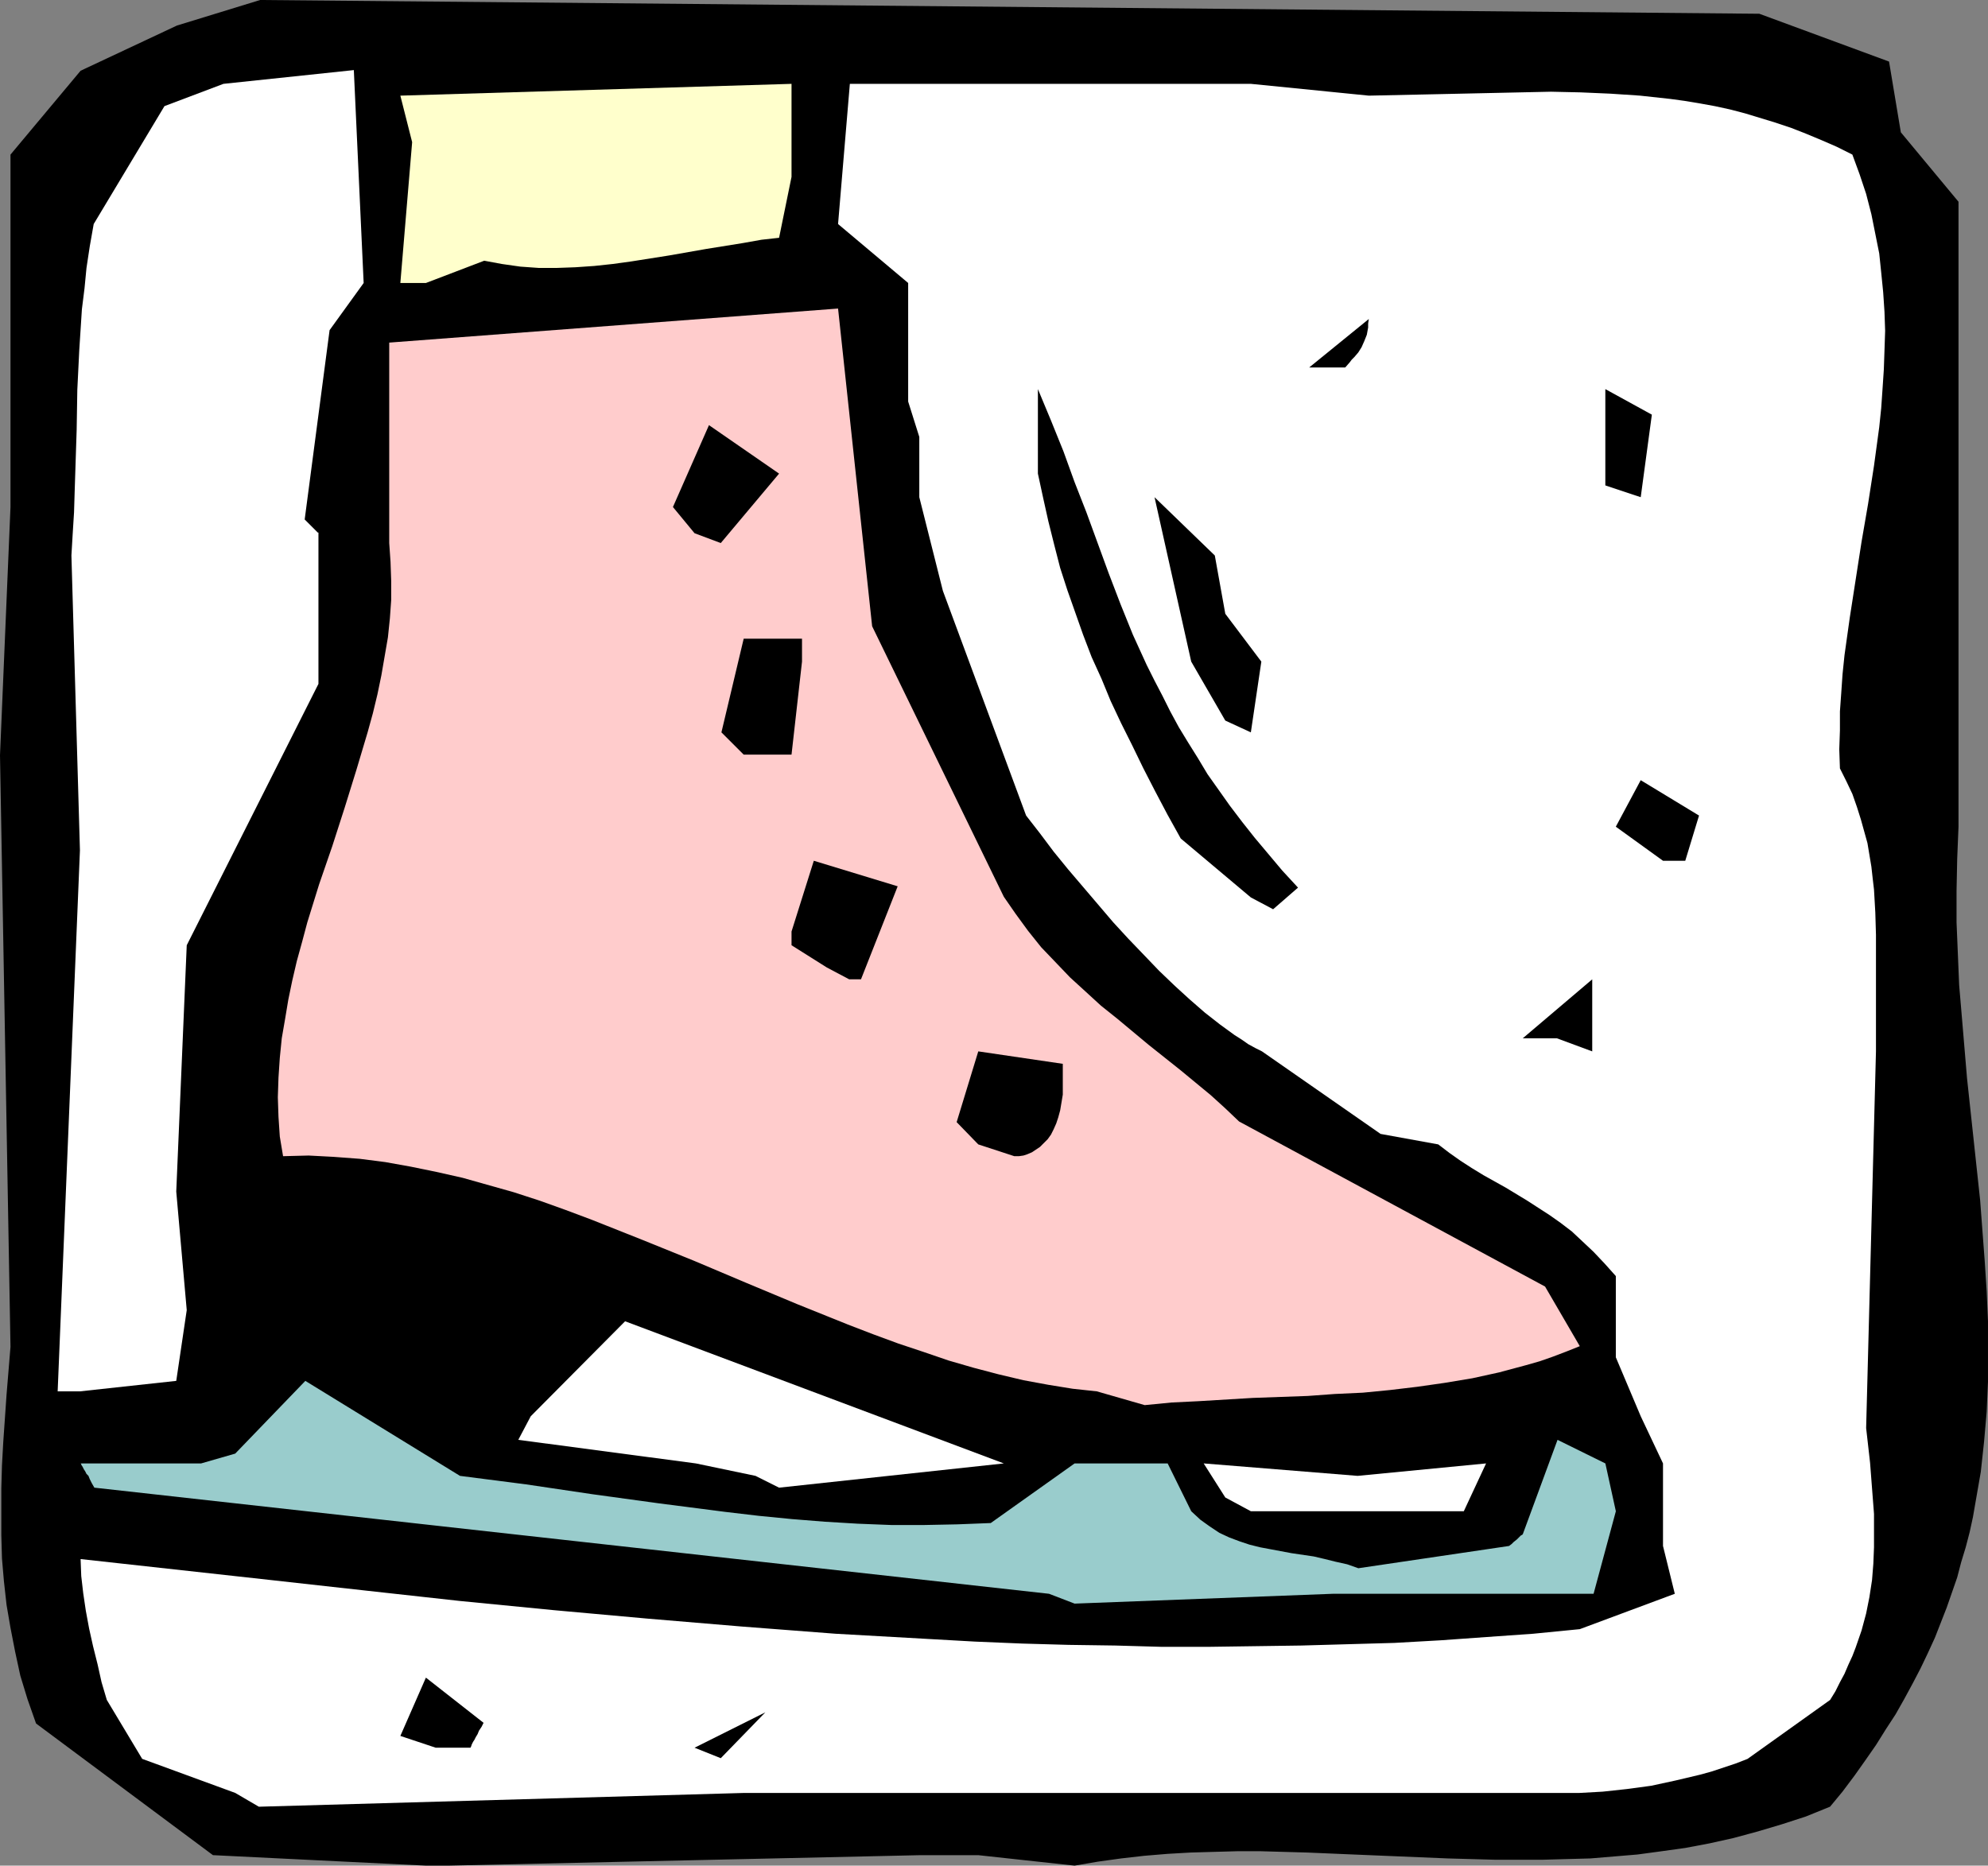
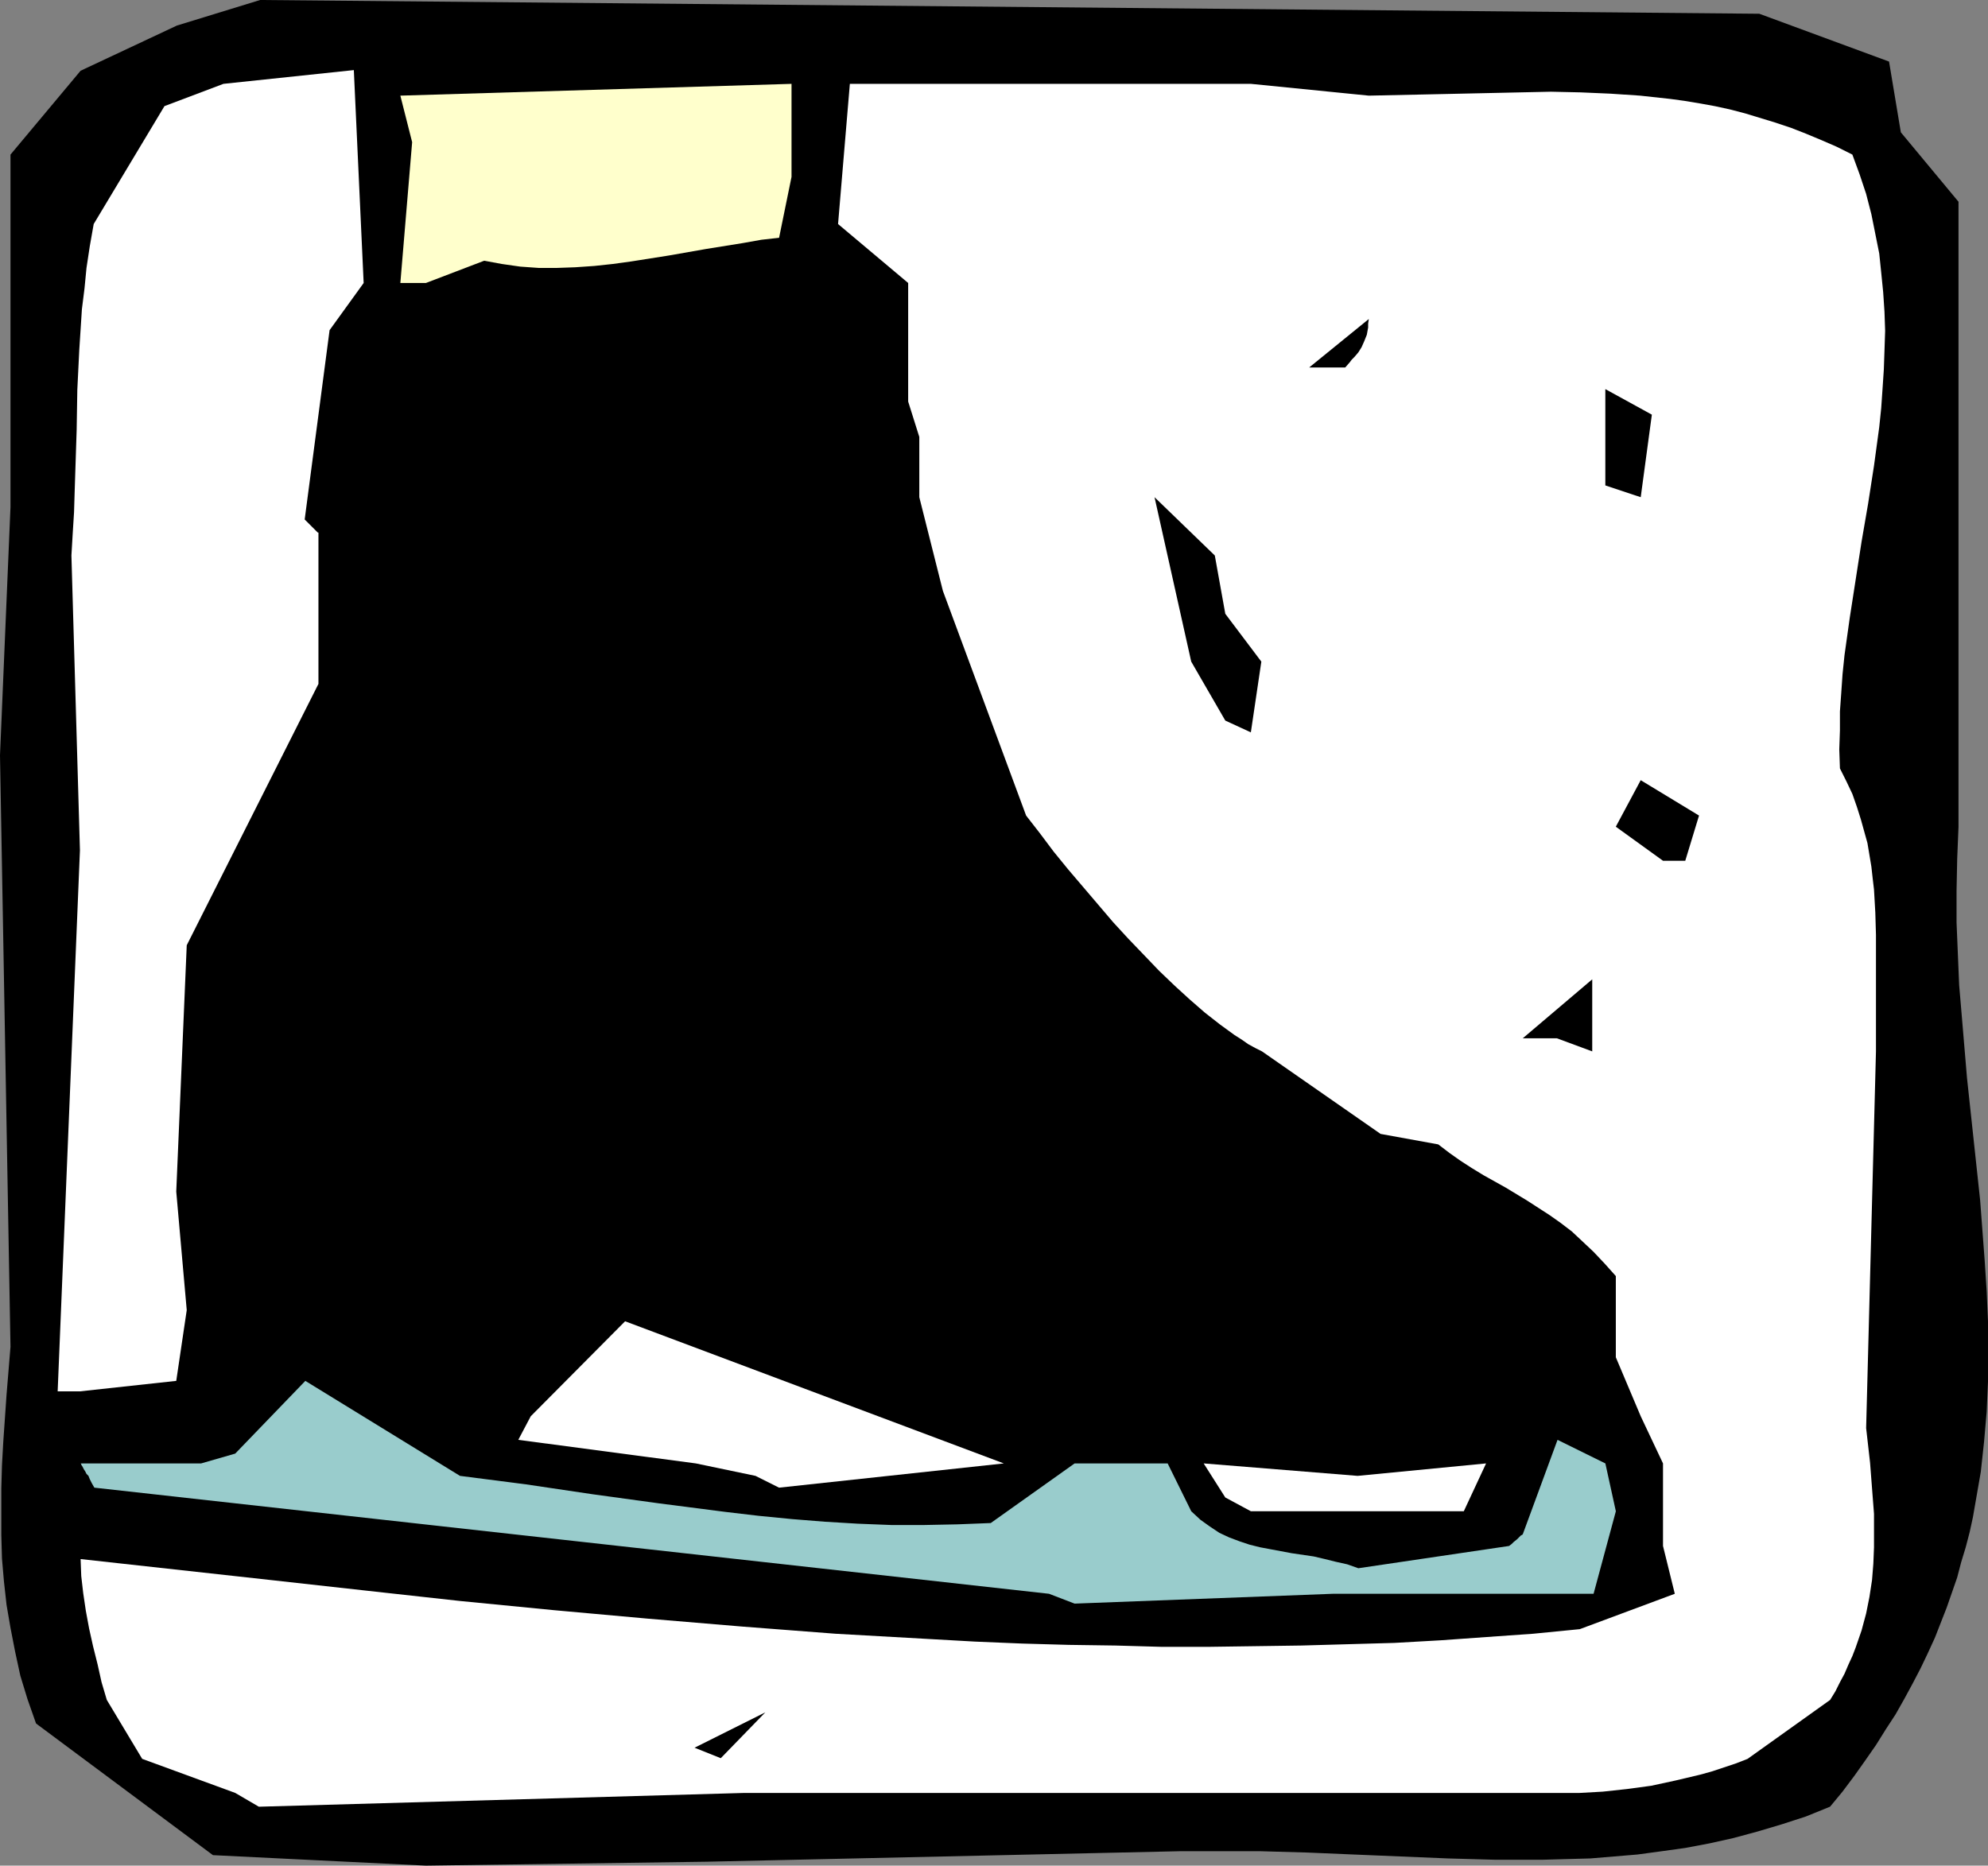
<svg xmlns="http://www.w3.org/2000/svg" xmlns:ns1="http://sodipodi.sourceforge.net/DTD/sodipodi-0.dtd" xmlns:ns2="http://www.inkscape.org/namespaces/inkscape" version="1.0" width="129.724mm" height="121.761mm" id="svg20" ns1:docname="Ice Skating 04.wmf">
  <rect width="100%" height="100%" fill="#808080" stroke="none" />
  <ns1:namedview id="namedview20" pagecolor="#ffffff" bordercolor="#000000" borderopacity="0.25" ns2:showpageshadow="2" ns2:pageopacity="0.0" ns2:pagecheckerboard="0" ns2:deskcolor="#d1d1d1" ns2:document-units="mm" />
  <defs id="defs1">
    <pattern id="WMFhbasepattern" patternUnits="userSpaceOnUse" width="6" height="6" x="0" y="0" />
  </defs>
-   <path style="fill:#000000;fill-opacity:1;fill-rule:evenodd;stroke:none" d="M 105.04,460.198 52.52,457.613 8.888,425.134 6.787,419.155 5.01,413.338 3.717,407.359 2.586,401.542 1.616,395.887 0.97,390.07 0.485,384.414 0.323,378.597 v -5.656 -5.817 L 0.485,361.469 0.808,355.652 1.616,344.017 2.586,332.222 0,186.309 2.586,125.068 V 38.134 L 19.877,17.451 43.632,6.302 64.155,0 433.896,3.393 465.892,15.189 l 2.909,17.451 14.221,17.128 V 203.922 l -0.323,7.918 -0.162,7.918 v 7.756 l 0.323,7.756 0.323,7.756 0.646,7.595 1.293,15.351 1.616,15.028 1.616,15.028 1.131,15.028 0.485,7.433 0.323,7.433 v 7.433 7.433 l -0.323,7.433 -0.646,7.433 -0.808,7.433 -1.293,7.433 -0.646,3.716 -0.808,3.716 -0.97,3.716 -1.131,3.716 -0.97,3.716 -1.293,3.716 -1.293,3.716 -1.454,3.716 -1.454,3.716 -1.778,3.878 -1.778,3.716 -1.939,3.716 -2.101,3.878 -2.101,3.716 -2.424,3.716 -2.424,3.878 -2.586,3.716 -2.747,3.878 -2.909,3.878 -3.07,3.716 -5.979,2.424 -5.979,1.939 -5.979,1.777 -5.979,1.616 -5.818,1.293 -5.979,1.131 -5.818,0.808 -5.979,0.808 -5.818,0.485 -5.818,0.485 -5.979,0.162 -5.818,0.162 h -5.818 -5.818 l -11.635,-0.323 -23.27,-0.97 -11.474,-0.485 -11.474,-0.323 h -5.818 l -5.818,0.162 -5.656,0.162 -5.656,0.323 -5.818,0.485 -5.656,0.646 -5.818,0.808 -5.656,0.97 -23.755,-2.585 h -14.221 l -116.513,2.585 z" id="path1" />
+   <path style="fill:#000000;fill-opacity:1;fill-rule:evenodd;stroke:none" d="M 105.04,460.198 52.52,457.613 8.888,425.134 6.787,419.155 5.01,413.338 3.717,407.359 2.586,401.542 1.616,395.887 0.97,390.07 0.485,384.414 0.323,378.597 v -5.656 -5.817 L 0.485,361.469 0.808,355.652 1.616,344.017 2.586,332.222 0,186.309 2.586,125.068 V 38.134 L 19.877,17.451 43.632,6.302 64.155,0 433.896,3.393 465.892,15.189 l 2.909,17.451 14.221,17.128 V 203.922 l -0.323,7.918 -0.162,7.918 v 7.756 l 0.323,7.756 0.323,7.756 0.646,7.595 1.293,15.351 1.616,15.028 1.616,15.028 1.131,15.028 0.485,7.433 0.323,7.433 v 7.433 7.433 l -0.323,7.433 -0.646,7.433 -0.808,7.433 -1.293,7.433 -0.646,3.716 -0.808,3.716 -0.97,3.716 -1.131,3.716 -0.97,3.716 -1.293,3.716 -1.293,3.716 -1.454,3.716 -1.454,3.716 -1.778,3.878 -1.778,3.716 -1.939,3.716 -2.101,3.878 -2.101,3.716 -2.424,3.716 -2.424,3.878 -2.586,3.716 -2.747,3.878 -2.909,3.878 -3.07,3.716 -5.979,2.424 -5.979,1.939 -5.979,1.777 -5.979,1.616 -5.818,1.293 -5.979,1.131 -5.818,0.808 -5.979,0.808 -5.818,0.485 -5.818,0.485 -5.979,0.162 -5.818,0.162 h -5.818 -5.818 l -11.635,-0.323 -23.27,-0.97 -11.474,-0.485 -11.474,-0.323 h -5.818 h -14.221 l -116.513,2.585 z" id="path1" />
  <path style="fill:#ffffff;fill-opacity:1;fill-rule:evenodd;stroke:none" d="m 58.014,442.262 -22.947,-8.402 -8.726,-14.543 -1.293,-4.363 -0.97,-4.363 -1.131,-4.524 -0.97,-4.363 -0.808,-4.363 -0.646,-4.363 -0.485,-4.201 -0.162,-4.201 23.432,2.585 23.432,2.585 23.27,2.585 23.432,2.585 23.109,2.262 23.27,2.101 23.109,1.939 23.109,1.777 22.947,1.293 11.474,0.646 11.635,0.485 11.474,0.323 11.474,0.162 11.474,0.323 h 11.474 l 11.474,-0.162 11.474,-0.162 11.474,-0.323 11.474,-0.323 11.474,-0.646 11.312,-0.808 11.474,-0.808 11.474,-1.131 23.432,-8.726 -2.909,-11.796 v -20.36 l -5.494,-11.634 -6.141,-14.543 v -20.037 l -2.747,-3.07 -2.747,-2.909 -2.747,-2.585 -2.586,-2.424 -2.747,-2.101 -2.747,-1.939 -2.747,-1.777 -2.747,-1.777 -5.333,-3.232 -5.494,-3.07 -2.909,-1.777 -2.747,-1.777 -2.747,-1.939 -2.747,-2.101 -14.221,-2.585 -29.25,-20.36 -1.616,-0.808 -1.778,-0.97 -1.616,-1.131 -1.778,-1.131 -3.555,-2.585 -3.717,-2.909 -3.717,-3.232 -3.717,-3.393 -3.878,-3.716 -3.717,-3.878 -3.878,-4.04 -3.717,-4.04 -3.717,-4.363 -3.717,-4.363 -3.717,-4.363 -3.555,-4.363 -3.394,-4.524 -3.394,-4.363 -20.523,-55.424 -5.818,-23.107 v -14.866 l -2.747,-8.726 V 69.805 l -17.291,-14.543 2.909,-34.579 h 98.899 l 29.088,2.909 7.595,-0.162 7.595,-0.162 7.434,-0.162 7.434,-0.162 7.434,-0.162 7.434,-0.162 7.272,0.162 7.434,0.323 7.272,0.485 7.434,0.808 3.555,0.485 3.878,0.646 3.555,0.646 3.717,0.808 3.717,0.97 3.717,1.131 3.717,1.131 3.878,1.293 3.717,1.454 3.878,1.616 3.717,1.616 3.878,1.939 1.778,4.848 1.616,4.848 1.293,5.009 0.97,4.848 0.97,4.848 0.485,4.686 0.485,4.848 0.323,4.848 0.162,4.686 -0.162,4.848 -0.162,4.686 -0.323,4.848 -0.323,4.686 -0.485,4.686 -1.293,9.534 -1.454,9.372 -1.616,9.372 -1.454,9.372 -1.454,9.372 -1.293,9.21 -0.485,4.686 -0.323,4.686 -0.323,4.524 v 4.686 l -0.162,4.686 0.162,4.686 1.616,3.232 1.454,3.07 1.131,3.232 0.97,3.07 0.808,2.909 0.808,2.909 0.485,2.909 0.485,2.909 0.323,2.909 0.323,2.747 0.323,5.656 0.162,5.494 v 5.494 23.268 l -2.424,92.912 0.97,8.564 0.646,8.402 0.323,4.201 v 4.201 4.04 l -0.162,4.04 -0.323,4.04 -0.646,4.201 -0.808,4.04 -1.131,4.201 -1.454,4.201 -0.808,2.101 -0.97,2.101 -0.97,2.262 -1.131,2.101 -1.131,2.262 -1.293,2.101 -20.362,14.543 -2.909,1.131 -2.909,0.97 -2.909,0.97 -2.909,0.808 -6.141,1.454 -5.979,1.293 -5.979,0.808 -5.979,0.646 -5.818,0.323 h -5.494 -148.025 -38.299 -14.221 l -119.584,3.393 z" id="path2" />
-   <path style="fill:#000000;fill-opacity:1;fill-rule:evenodd;stroke:none" d="m 107.464,431.112 -8.726,-2.909 6.302,-14.381 14.221,11.149 -0.485,0.97 -0.646,0.97 -0.323,0.808 -0.485,0.808 -0.323,0.646 -0.323,0.485 -0.162,0.323 -0.162,0.323 -0.162,0.485 -0.162,0.323 h -0.162 z" id="path3" />
  <path style="fill:#000000;fill-opacity:1;fill-rule:evenodd;stroke:none" d="m 171.296,431.112 17.453,-8.726 -10.989,11.311 z" id="path4" />
  <path style="fill:#99cccc;fill-opacity:1;fill-rule:evenodd;stroke:none" d="m 258.721,393.14 -235.451,-26.177 -0.646,-1.131 -0.485,-0.97 -0.323,-0.808 -0.485,-0.485 -0.323,-0.646 -0.323,-0.485 -0.162,-0.323 -0.162,-0.323 -0.323,-0.485 v -0.162 l -0.162,-0.162 h 29.734 l 8.403,-2.424 17.291,-17.936 38.138,23.43 16.322,2.101 16.322,2.424 16.483,2.262 16.322,2.101 8.242,0.97 8.242,0.808 8.08,0.646 8.08,0.485 8.242,0.323 h 8.242 l 8.08,-0.162 8.242,-0.323 20.685,-14.704 h 22.947 l 5.818,11.796 2.262,2.101 2.262,1.616 2.424,1.616 2.424,1.131 2.586,0.97 2.424,0.808 2.586,0.646 2.586,0.485 5.171,0.97 5.494,0.808 2.747,0.646 2.586,0.646 2.909,0.646 2.747,0.97 37.168,-5.494 0.646,-0.485 0.485,-0.485 0.808,-0.646 0.646,-0.646 0.323,-0.323 0.323,-0.162 v 0 l 0.162,-0.162 8.565,-23.268 11.797,5.817 2.586,11.796 -5.494,20.36 h -49.611 -14.706 l -63.67,2.424 z" id="path5" />
  <path style="fill:#ffffff;fill-opacity:1;fill-rule:evenodd;stroke:none" d="m 302.192,369.386 -5.333,-8.402 37.976,3.07 31.674,-3.07 -5.494,11.796 h -52.52 z" id="path6" />
  <path style="fill:#ffffff;fill-opacity:1;fill-rule:evenodd;stroke:none" d="m 186.325,364.054 -14.706,-3.07 -43.794,-5.817 3.07,-5.817 23.27,-23.43 93.405,35.064 -55.429,5.979 z" id="path7" />
  <path style="fill:#ffffff;fill-opacity:1;fill-rule:evenodd;stroke:none" d="m 14.221,343.209 5.494,-133.47 -2.101,-72.714 0.323,-5.494 0.323,-5.171 0.162,-5.332 0.162,-5.009 0.323,-10.018 0.162,-9.857 0.485,-9.857 0.323,-5.009 0.323,-5.009 0.646,-5.171 0.485,-5.009 0.808,-5.332 0.97,-5.494 17.453,-29.086 14.544,-5.494 32.158,-3.393 2.424,52.516 -8.403,11.634 -6.141,46.698 0.646,0.646 0.485,0.485 0.808,0.808 0.646,0.646 0.323,0.323 0.323,0.323 h 0.162 v 0.162 37.165 l -32.482,64.473 -2.586,60.756 2.586,29.247 -2.586,17.451 -23.755,2.585 z" id="path8" />
-   <path style="fill:#ffcccc;fill-opacity:1;fill-rule:evenodd;stroke:none" d="m 270.518,343.209 -5.979,-0.646 -5.979,-0.97 -6.141,-1.131 -6.141,-1.454 -6.141,-1.616 -6.141,-1.777 -6.141,-2.101 -6.302,-2.101 -6.141,-2.262 -6.302,-2.424 -12.443,-5.009 -12.766,-5.332 -12.605,-5.332 -12.766,-5.171 -12.605,-5.009 -6.464,-2.424 -6.302,-2.262 -6.464,-2.101 -6.302,-1.777 -6.302,-1.777 -6.464,-1.454 -6.302,-1.293 -6.302,-1.131 -6.302,-0.808 -6.464,-0.485 -6.141,-0.323 -6.302,0.162 -0.808,-4.848 -0.323,-4.848 -0.162,-4.848 0.162,-4.848 0.323,-4.848 0.485,-4.848 0.808,-4.686 0.808,-4.848 0.97,-4.686 1.131,-4.848 1.293,-4.686 1.293,-4.848 2.909,-9.372 3.232,-9.372 3.07,-9.534 2.909,-9.372 2.747,-9.21 1.293,-4.686 1.131,-4.686 0.97,-4.686 0.808,-4.686 0.808,-4.686 0.485,-4.686 0.323,-4.524 v -4.686 l -0.162,-4.686 -0.323,-4.686 V 84.51 l 110.696,-8.402 8.403,78.369 32.482,66.735 2.909,4.201 3.07,4.201 3.232,4.04 3.555,3.716 3.555,3.716 3.717,3.393 3.878,3.555 4.04,3.232 7.757,6.463 7.918,6.302 3.717,3.07 3.717,3.07 3.555,3.232 3.394,3.232 75.467,40.72 8.565,14.704 -3.232,1.293 -3.394,1.293 -3.232,1.131 -3.394,0.97 -6.626,1.777 -6.626,1.454 -6.787,1.131 -6.787,0.97 -6.787,0.808 -6.626,0.646 -6.949,0.323 -6.626,0.485 -13.574,0.485 -13.413,0.808 -6.626,0.323 -6.626,0.646 z" id="path9" />
-   <path style="fill:#000000;fill-opacity:1;fill-rule:evenodd;stroke:none" d="m 241.269,282.291 -5.333,-5.494 5.333,-17.451 20.846,3.07 v 5.332 2.262 l -0.323,1.939 -0.323,1.939 -0.485,1.777 -0.485,1.454 -0.646,1.454 -0.646,1.293 -0.808,1.131 -0.97,0.97 -0.97,0.97 -0.97,0.646 -0.97,0.646 -1.131,0.485 -0.97,0.323 -1.131,0.162 h -1.131 z" id="path10" />
  <path style="fill:#000000;fill-opacity:1;fill-rule:evenodd;stroke:none" d="m 383.961,256.114 h -8.403 l 17.13,-14.543 v 17.775 z" id="path11" />
-   <path style="fill:#000000;fill-opacity:1;fill-rule:evenodd;stroke:none" d="m 203.939,238.663 -8.726,-5.494 v -3.393 l 5.494,-17.451 20.685,6.302 -9.05,22.945 h -2.909 z" id="path12" />
-   <path style="fill:#000000;fill-opacity:1;fill-rule:evenodd;stroke:none" d="m 308.494,221.373 -17.291,-14.543 -3.232,-5.817 -3.07,-5.817 -2.909,-5.656 -2.747,-5.656 -2.747,-5.494 -2.586,-5.494 -2.262,-5.494 -2.424,-5.332 -2.101,-5.494 -1.939,-5.494 -1.939,-5.494 -1.778,-5.494 -1.454,-5.656 -1.454,-5.817 -1.293,-5.817 -1.293,-5.979 V 95.982 l 3.232,7.756 3.07,7.595 2.747,7.595 2.909,7.433 5.494,15.028 2.909,7.595 3.07,7.595 3.394,7.433 1.939,3.878 1.939,3.716 1.939,3.878 2.101,3.878 2.262,3.716 2.424,3.878 2.424,4.04 2.747,3.878 2.747,3.878 3.07,4.04 3.07,3.878 3.394,4.04 3.394,4.04 3.878,4.201 -6.141,5.332 z" id="path13" />
  <path style="fill:#000000;fill-opacity:1;fill-rule:evenodd;stroke:none" d="m 410.14,212.325 -11.635,-8.402 6.141,-11.473 14.382,8.726 -3.394,11.149 z" id="path14" />
  <path style="fill:#000000;fill-opacity:1;fill-rule:evenodd;stroke:none" d="m 183.416,186.148 -5.494,-5.494 5.494,-23.107 h 14.382 v 5.656 l -2.586,22.945 h -3.07 z" id="path15" />
  <path style="fill:#000000;fill-opacity:1;fill-rule:evenodd;stroke:none" d="m 302.192,177.745 -8.403,-14.543 -9.05,-40.558 14.867,14.381 2.586,14.381 8.888,11.796 -2.586,17.451 z" id="path16" />
  <path style="fill:#000000;fill-opacity:1;fill-rule:evenodd;stroke:none" d="m 171.296,131.531 -5.333,-6.463 8.888,-20.198 17.291,11.957 -14.382,17.128 z" id="path17" />
  <path style="fill:#000000;fill-opacity:1;fill-rule:evenodd;stroke:none" d="M 395.92,119.736 V 95.982 l 11.474,6.302 -2.747,20.36 z" id="path18" />
  <path style="fill:#000000;fill-opacity:1;fill-rule:evenodd;stroke:none" d="m 322.876,90.65 14.706,-11.957 -0.162,1.131 v 0.97 l -0.323,1.777 -0.646,1.616 -0.646,1.454 -0.808,1.293 -0.97,1.131 -0.646,0.646 -0.485,0.646 -1.131,1.293 z" id="path19" />
  <path style="fill:#ffffcc;fill-opacity:1;fill-rule:evenodd;stroke:none" d="M 98.737,69.805 101.646,35.064 98.737,23.592 195.213,20.683 v 22.945 l -3.07,15.028 -4.363,0.485 -4.525,0.808 -9.05,1.454 -9.211,1.616 -9.211,1.454 -4.686,0.646 -4.525,0.485 -4.686,0.323 -4.525,0.162 h -4.525 l -4.525,-0.323 -4.525,-0.646 -4.363,-0.808 -14.382,5.494 z" id="path20" />
</svg>